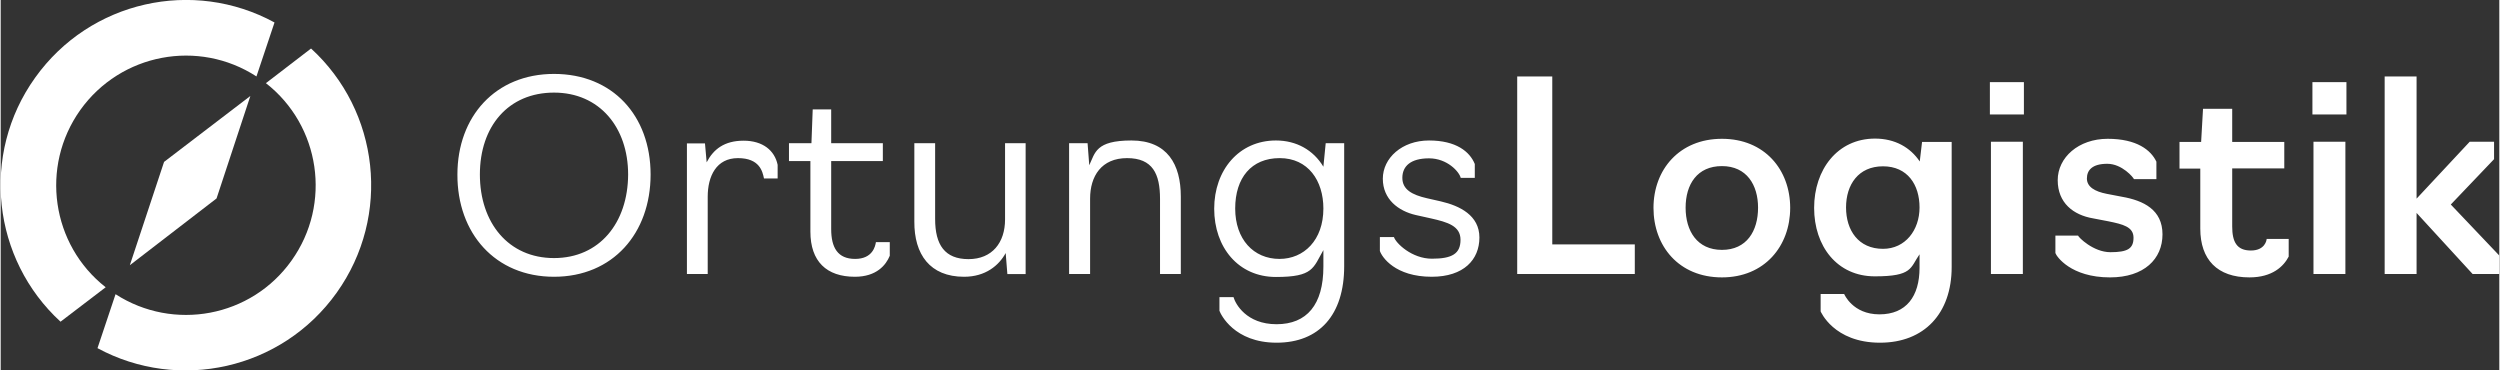
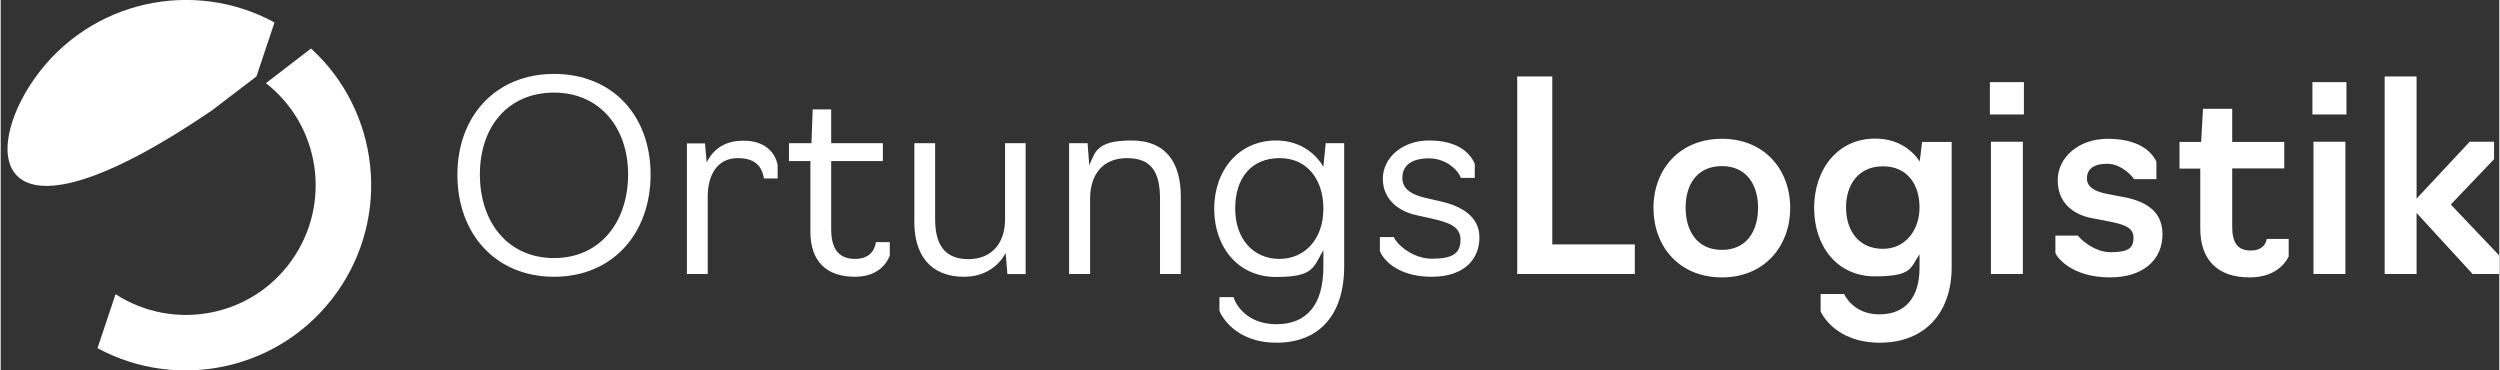
<svg xmlns="http://www.w3.org/2000/svg" id="Ebene_1" width="419.8mm" height="62.2mm" version="1.1" viewBox="0 0 1189.9 176.4">
  <rect x="0" y="0" width="1189.9" height="176.4" fill="#333333" stroke="none" />
  <defs>
    <style>
      .st0 {
        fill: #fff;
      }
    </style>
  </defs>
  <path class="st0" d="M1135.3,130.5h15.2v-29.1l26.7,29.1h12.7v-8.8l-23.1-24.3,20.6-21.6v-8.3h-11.6l-25.3,27.1v-58.2h-15.2v94.1ZM1100.9,54.5h16.2v-15.4h-16.2v15.4ZM1101.4,130.5h15.2v-63h-15.2v63ZM1070.9,132.1c11,0,16.3-5.3,18.7-9.9v-8.4h-10.5c0,.6-.8,5.5-7.5,5.5s-8.9-4.1-8.9-11.4v-27.7h24.8v-12.6h-24.8v-15.8h-13.9l-.9,15.8h-10.3v12.7h9.9v28.6c0,14.7,8.1,23.2,23.4,23.2M1004.5,132.1c16.3,0,25-8.8,25-20.5s-9-16.1-19.3-17.9l-7.3-1.4c-5.6-1.1-9.4-3.3-9.4-7.3s2.6-7,9.7-7,12.5,6.6,12.7,7.3h10.7v-8.3c-2.6-5.5-9.3-10.9-23.2-10.9s-23.8,8.9-23.8,19.7,7.4,16.6,16.9,18.2l7.3,1.4c6.8,1.4,11.9,2.6,11.9,7.8s-2.8,6.9-11,6.9-15.3-7.2-15.4-7.9h-10.8v8.3c.5,1.6,7.3,11.6,26,11.6M947.3,54.5h16.2v-15.4h-16.2v15.4ZM947.8,130.5h15.2v-63h-15.2v63ZM896.4,118.5c-11.7,0-17.6-8.8-17.6-19.7s5.9-19.6,17.6-19.6,17.4,8.8,17.4,19.6-6.8,19.7-17.4,19.7M895,163.2c21,0,34.1-13.9,34.1-36v-59.6h-14.1l-1.1,9.3c-4.5-6.7-11.8-10.9-21.3-10.9-17.9,0-29,14.8-29,33s10.9,32.6,28.9,32.6,16.8-4,21.3-10.5v6.4c0,13.6-6.3,22.2-19.1,22.2s-16.8-9.7-16.8-9.7h-11.2v8.3c0-.1,6.1,14.9,28.3,14.9M819.7,119c-11.8,0-17.3-9-17.3-20.1s5.5-19.8,17.3-19.8,17.2,9,17.2,19.8c0,11.1-5.4,20.1-17.2,20.1M819.7,132.1c20.3,0,32.5-14.9,32.5-33.1s-12.2-32.9-32.5-32.9-32.6,14.7-32.6,32.9c0,18.1,12,33.1,32.6,33.1M722.2,130.5h56v-14.1h-39.3V36.4h-16.7v94.1ZM681.5,131.8c15.3,0,22.7-8.2,22.7-18.7s-9.3-15.1-18.4-17.2l-6.6-1.5c-7-1.6-11.7-4.1-11.7-9.7s4-9.3,12.7-9.3,14.4,6.4,15.1,9.3h6.7v-6.6c-2.4-5.9-8.9-11.2-21.8-11.2s-22,8.4-22,18.2,7.4,15.4,15.7,17.3l7.2,1.6c8,1.8,14.1,3.6,14.1,10.2s-4,9-13.6,9-17.2-7.4-18.1-10.3h-6.7v6.6c1,3,7.3,12.3,24.7,12.3M609,123.3c-12.4,0-21.1-9.4-21.1-24s7.7-24,21.2-24,20.8,10.7,20.8,24c0,15.1-9.3,24-20.9,24M607.6,163.2c20.3,0,32.2-13.2,32.2-36.4v-58.6h-8.8l-1.1,11.2c-4.8-8-12.9-12.5-22.6-12.5-17.6,0-29.4,14.1-29.4,32.5s11.5,32.5,29.4,32.5,17.7-4.3,22.6-12.8v7.9c0,18.1-7.9,27.4-22.3,27.4s-19.6-9.7-20.5-12.9h-6.7v6.5c.6,1.7,7,15.2,27.2,15.2M508.9,130.5h9.9v-35.9c0-10.7,5.4-19.3,17.6-19.3s15.7,7.5,15.7,19.4v35.8h9.9v-36.9c0-15.3-6.4-26.7-23.5-26.7s-17.3,5.9-20.1,11.8l-.8-10.5h-8.8v62.3h0ZM458.8,131.8c10.2,0,16.6-5.4,19.8-11.3l.8,10h8.7v-62.3h-9.8v36.3c0,11-6.1,18.9-17.4,18.9s-15.9-6.8-15.9-19.1v-36.1h-9.9v37.3c-.1,15.6,7.4,26.3,23.7,26.3M406.8,131.8c10.3,0,14.8-5.6,16.6-10v-6.5h-6.6c-.3,2-1.6,8-9.9,8s-11.4-5.4-11.4-14.2v-32.4h24.6v-8.5h-24.6v-16.1h-8.8l-.6,16.1h-10.7v8.5h10.2v33.6c0,14.2,7.7,21.5,21.2,21.5M326.8,130.5h9.9v-36.8c0-9.8,4.1-18.4,14.4-18.4s11.7,6.3,12.4,9.7h6.5v-6.5c-1.4-6.8-7-11.5-16.2-11.5s-14.4,4.1-17.6,10.3l-.8-9h-8.6v62.2ZM263.5,122.9c-21.7,0-35.3-16.8-35.3-39.8s13.6-39,35.3-39,35.3,16.6,35.3,39c-.1,23-13.6,39.8-35.3,39.8M263.5,131.8c28,0,46-20.7,46-48.7s-18.1-47.9-46-47.9-46,20.3-46,47.9c-.1,28,18,48.7,46,48.7" />
-   <polygon class="st0" points="61.5 126.3 77.8 77.1 118.9 45.7 102.8 94.5 61.5 126.3" />
  <g>
    <path class="st0" d="M138.5,124.1c19.3-27,13.7-64.3-12.2-84.5l21.5-16.5c32.5,29.7,38.4,79.6,12.2,116.3-26.2,36.7-75.3,47.3-113.9,26.4l8.6-25.7c27.6,17.8,64.6,11,83.8-16" />
-     <path class="st0" d="M121.8,36.4c-27.6-17.9-64.6-11-83.9,16-19.2,27-13.7,64.2,12.1,84.4l-21.5,16.4C-3.9,123.5-9.8,73.6,16.4,37,42.6.3,91.7-10.4,130.4,10.7l-8.6,25.7Z" />
+     <path class="st0" d="M121.8,36.4l-21.5,16.4C-3.9,123.5-9.8,73.6,16.4,37,42.6.3,91.7-10.4,130.4,10.7l-8.6,25.7Z" />
  </g>
</svg>